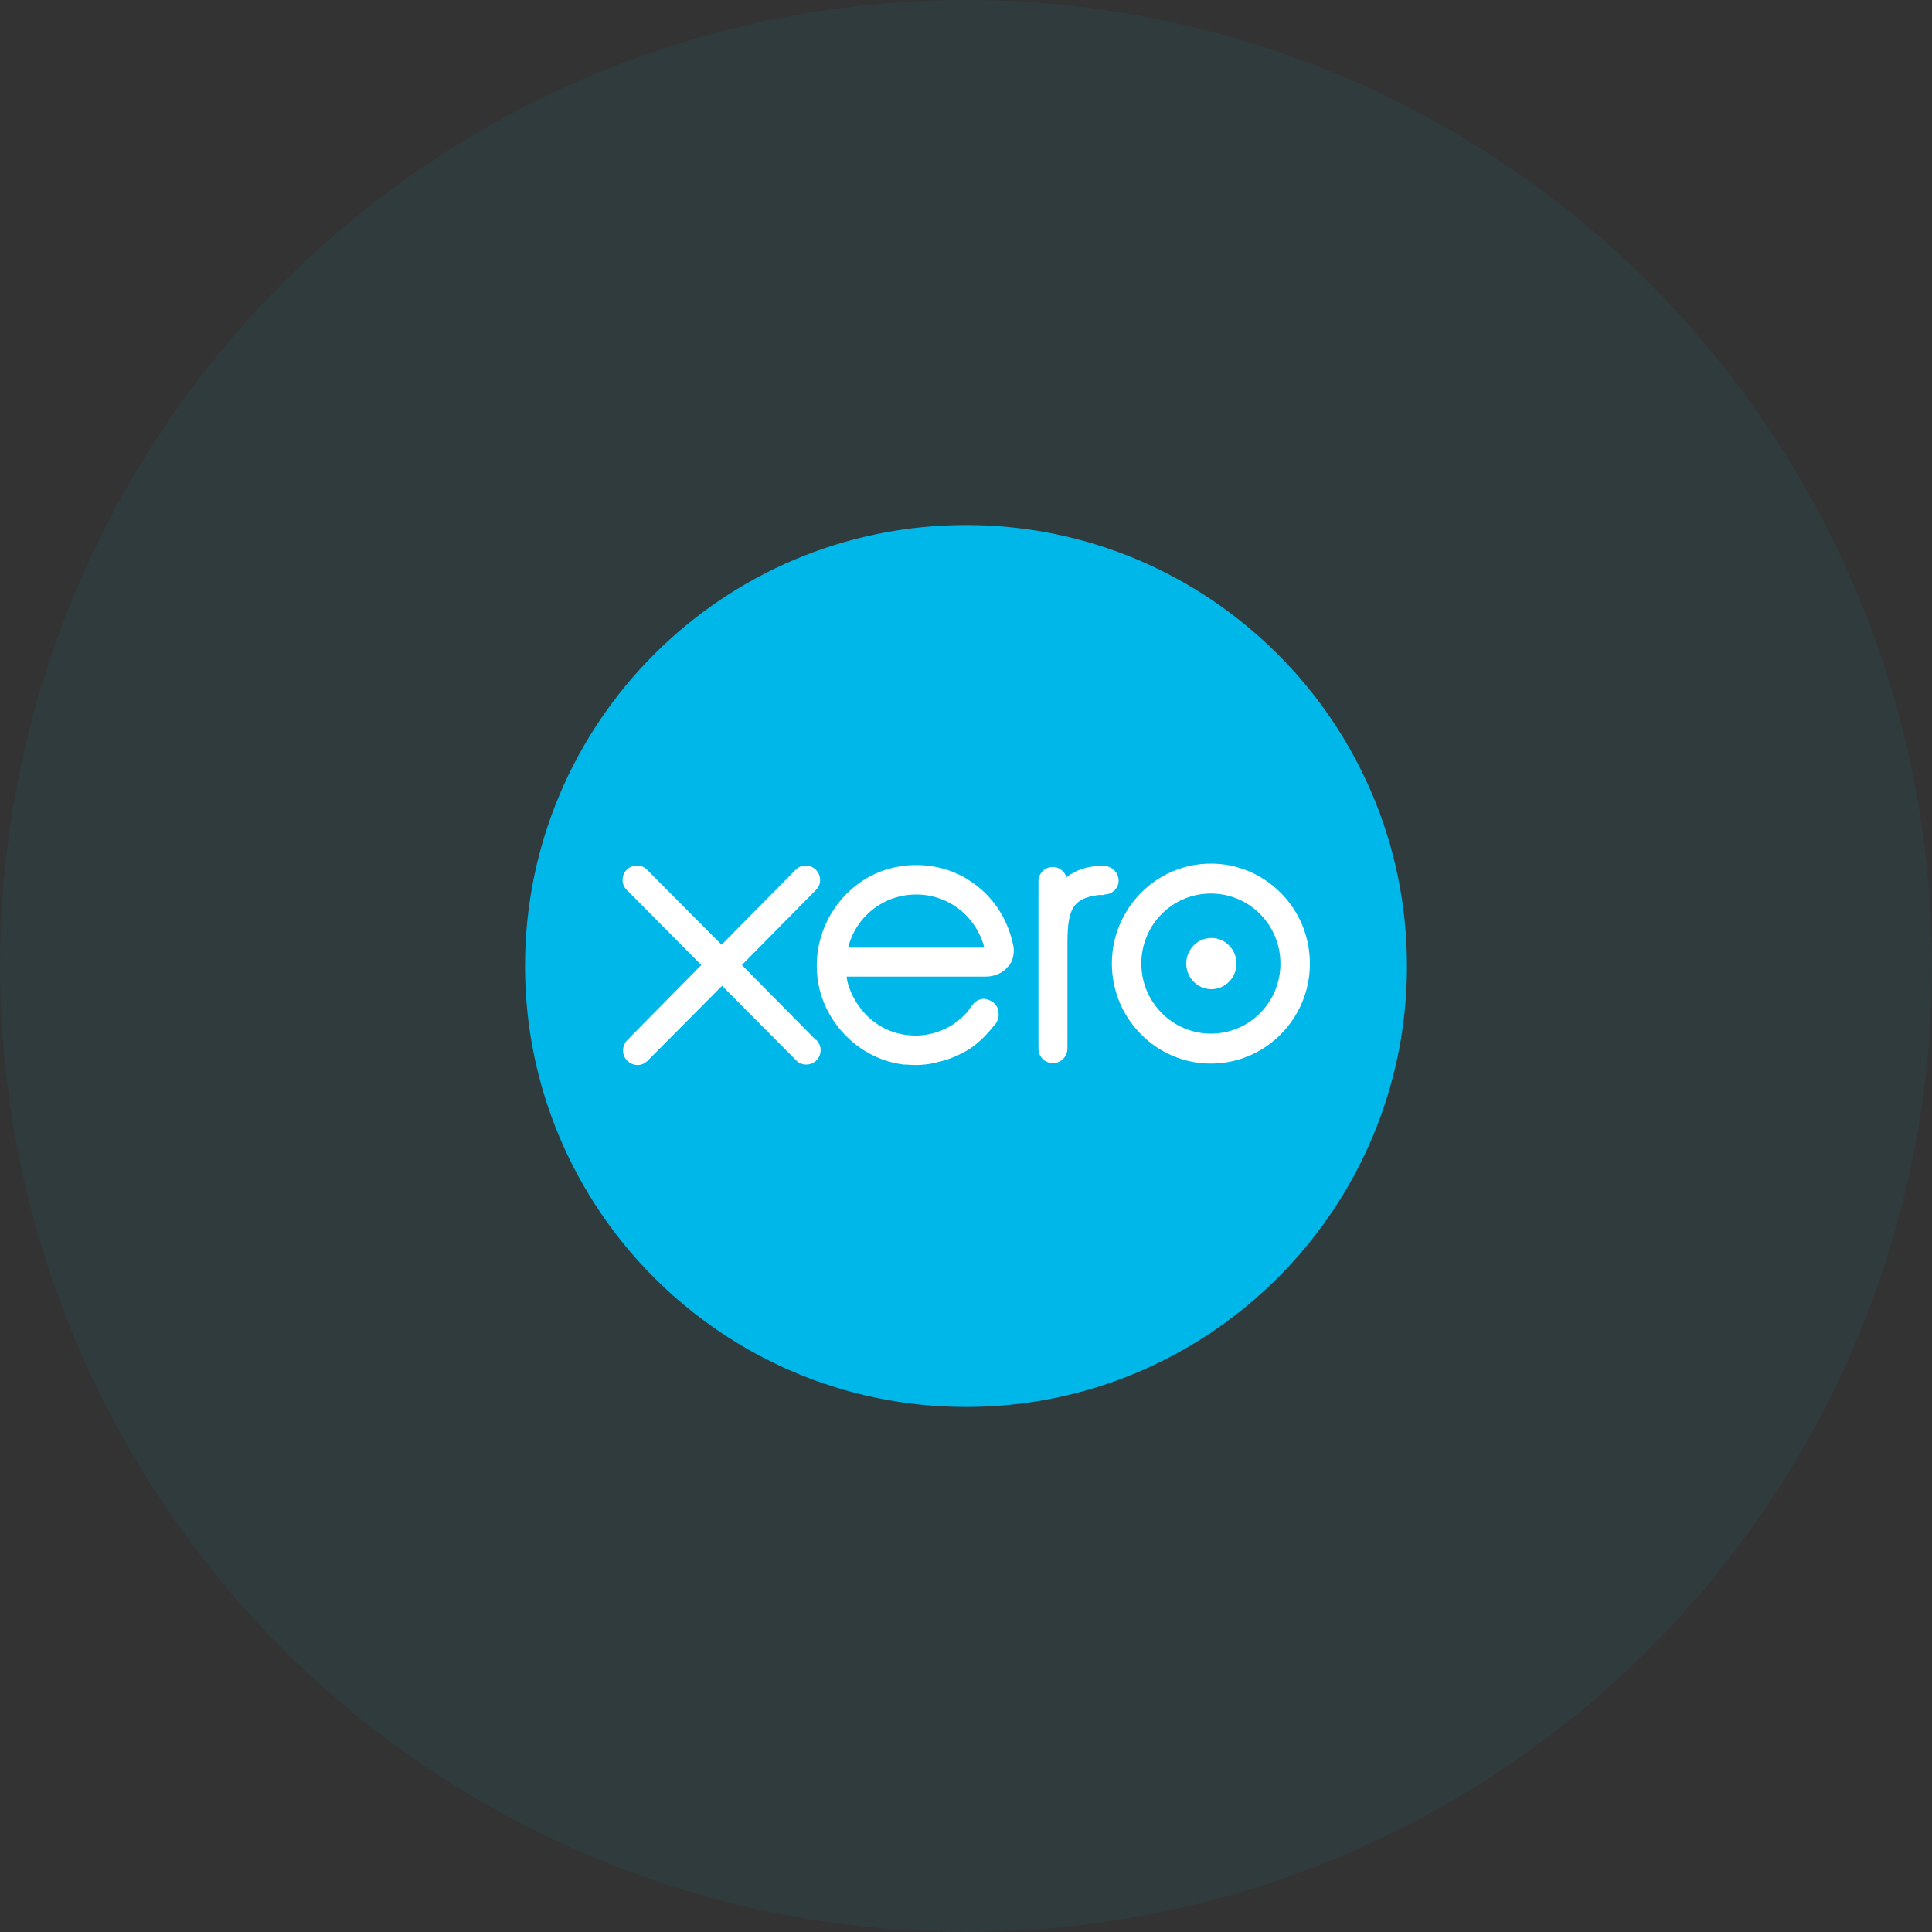
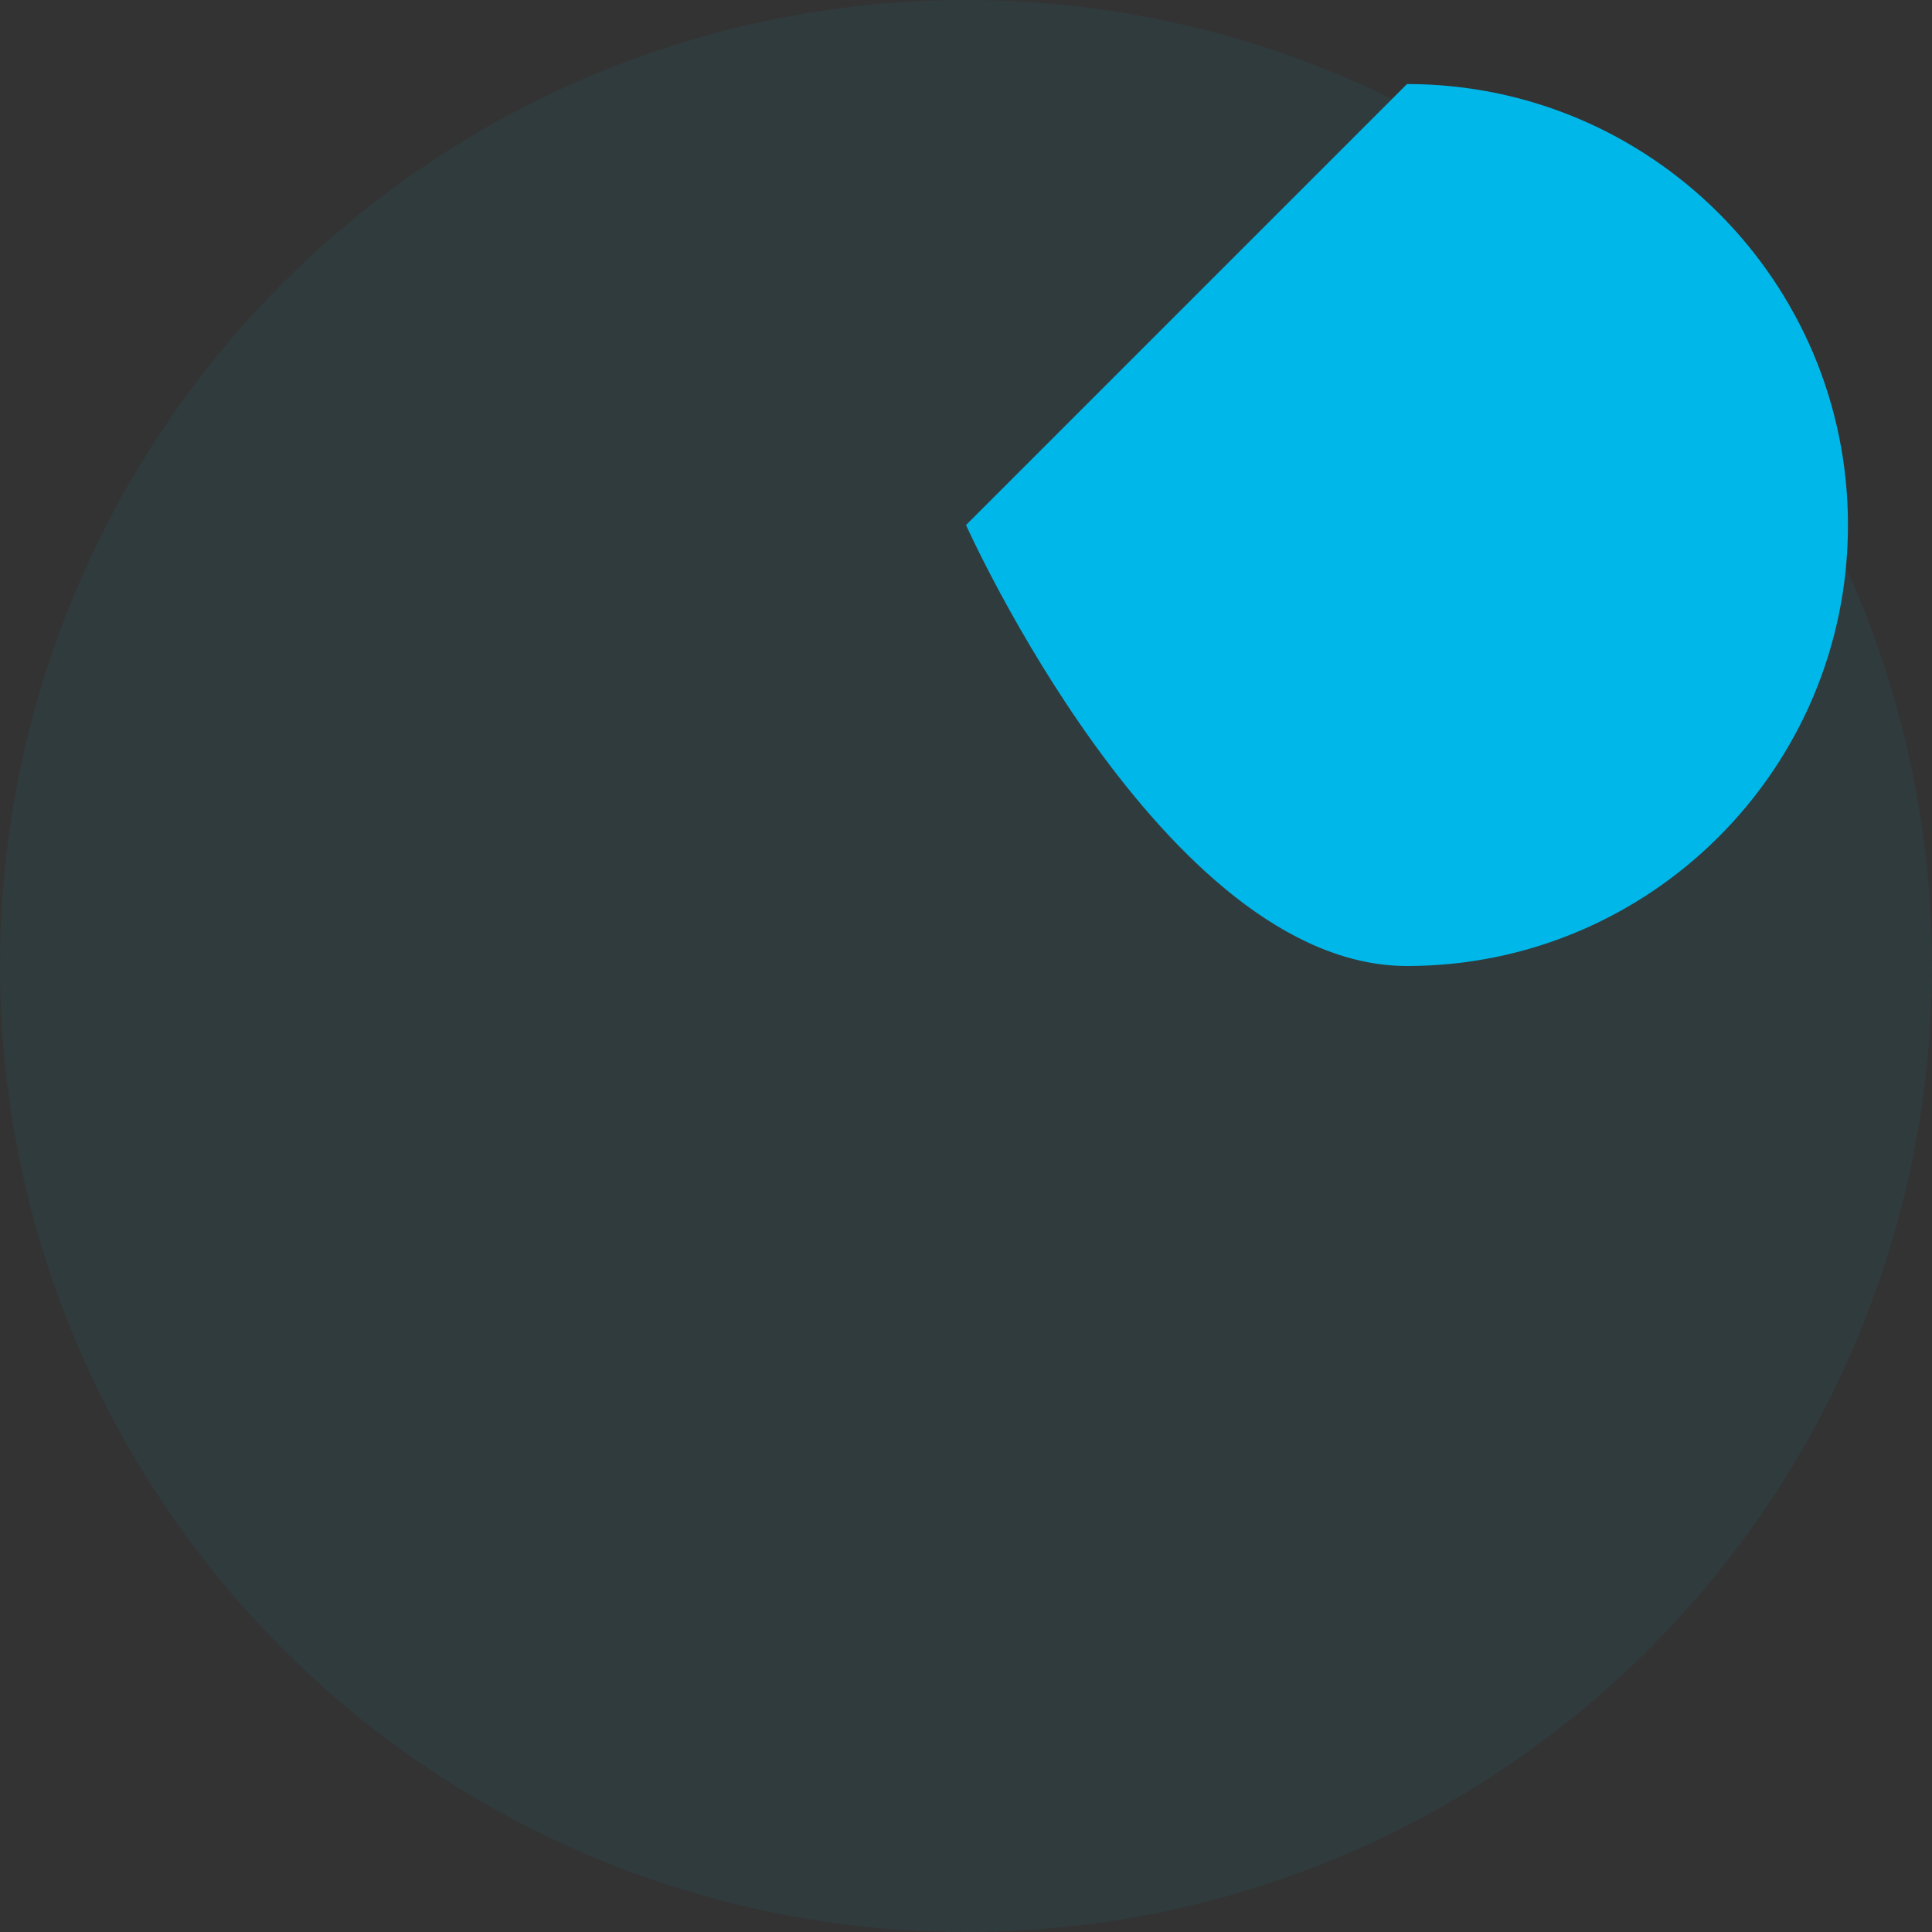
<svg xmlns="http://www.w3.org/2000/svg" id="Warstwa_1" data-name="Warstwa 1" viewBox="0 0 40 40">
  <rect x="0" y="0" width="40" height="40" fill="#333333" stroke="none" />
  <defs>
    <style>
      .cls-1 {
        fill: #fff;
      }

      .cls-1, .cls-2, .cls-3 {
        stroke-width: 0px;
      }

      .cls-1, .cls-3 {
        fill-rule: evenodd;
      }

      .cls-2 {
        opacity: .06;
      }

      .cls-2, .cls-3 {
        fill: #00b7e9;
      }
    </style>
  </defs>
  <circle class="cls-2" cx="20" cy="20" r="20" />
  <g>
-     <path class="cls-3" d="M20,10.87c-5.04,0-9.13,4.09-9.13,9.13s4.09,9.13,9.13,9.13,9.13-4.09,9.13-9.13-4.09-9.13-9.13-9.13" />
-     <path class="cls-1" d="M20.88,20.01c.09-.12.13-.27.1-.43-.12-.58-.44-1.05-.91-1.35-.32-.21-.7-.32-1.1-.32-.43,0-.85.13-1.19.38-.54.39-.87,1.03-.87,1.7,0,.17.02.34.06.5.21.82.91,1.45,1.74,1.55.08,0,.16.01.24.01.17,0,.33-.02.5-.07.22-.05.42-.14.62-.26.18-.12.35-.28.52-.5h.01c.06-.09.09-.18.07-.27,0-.08-.05-.15-.11-.2-.06-.04-.13-.07-.19-.07s-.16.02-.25.14h0s-.06.09-.09.13c-.12.13-.25.24-.4.32-.21.11-.44.17-.67.17-.74,0-1.2-.51-1.37-.97-.03-.08-.05-.16-.06-.23,0,0,0-.01,0-.02h2.87c.2,0,.37-.08.47-.21ZM17.56,19.62c.16-.65.74-1.1,1.41-1.1s1.24.45,1.41,1.1h-2.81ZM25.6,19.95c0,.29-.23.53-.52.53s-.52-.24-.52-.53.23-.53.52-.53.52.24.52.53ZM22.87,18.53s-.07,0-.12,0c-.59.07-.65.36-.65,1.05v2.13c0,.16-.13.3-.3.3s-.3-.13-.3-.3v-3.46c0-.17.13-.3.3-.3.13,0,.24.09.28.21.2-.15.44-.23.7-.23h.08c.16,0,.3.14.3.3s-.13.29-.3.29ZM16.9,21.53c.06.06.09.13.09.21,0,.17-.13.3-.3.3-.08,0-.16-.03-.21-.09l-1.53-1.54-1.54,1.55c-.06.06-.13.09-.21.09-.16,0-.3-.13-.3-.3,0-.08.03-.16.09-.22l1.53-1.55-1.54-1.55c-.06-.06-.09-.13-.09-.21,0-.17.13-.3.3-.3.08,0,.15.03.21.09l1.54,1.55,1.53-1.55c.06-.06.13-.09.21-.09.16,0,.3.13.3.3,0,.08-.03.15-.09.21l-1.53,1.55,1.53,1.55ZM25.07,17.88c-1.13,0-2.05.93-2.05,2.07s.92,2.07,2.05,2.07,2.05-.93,2.05-2.07-.92-2.07-2.05-2.07ZM25.07,21.4c-.79,0-1.44-.65-1.44-1.45s.64-1.45,1.44-1.45,1.44.65,1.44,1.45-.64,1.45-1.44,1.45Z" />
+     <path class="cls-3" d="M20,10.87s4.09,9.13,9.13,9.13,9.13-4.09,9.13-9.13-4.09-9.13-9.13-9.13" />
  </g>
</svg>